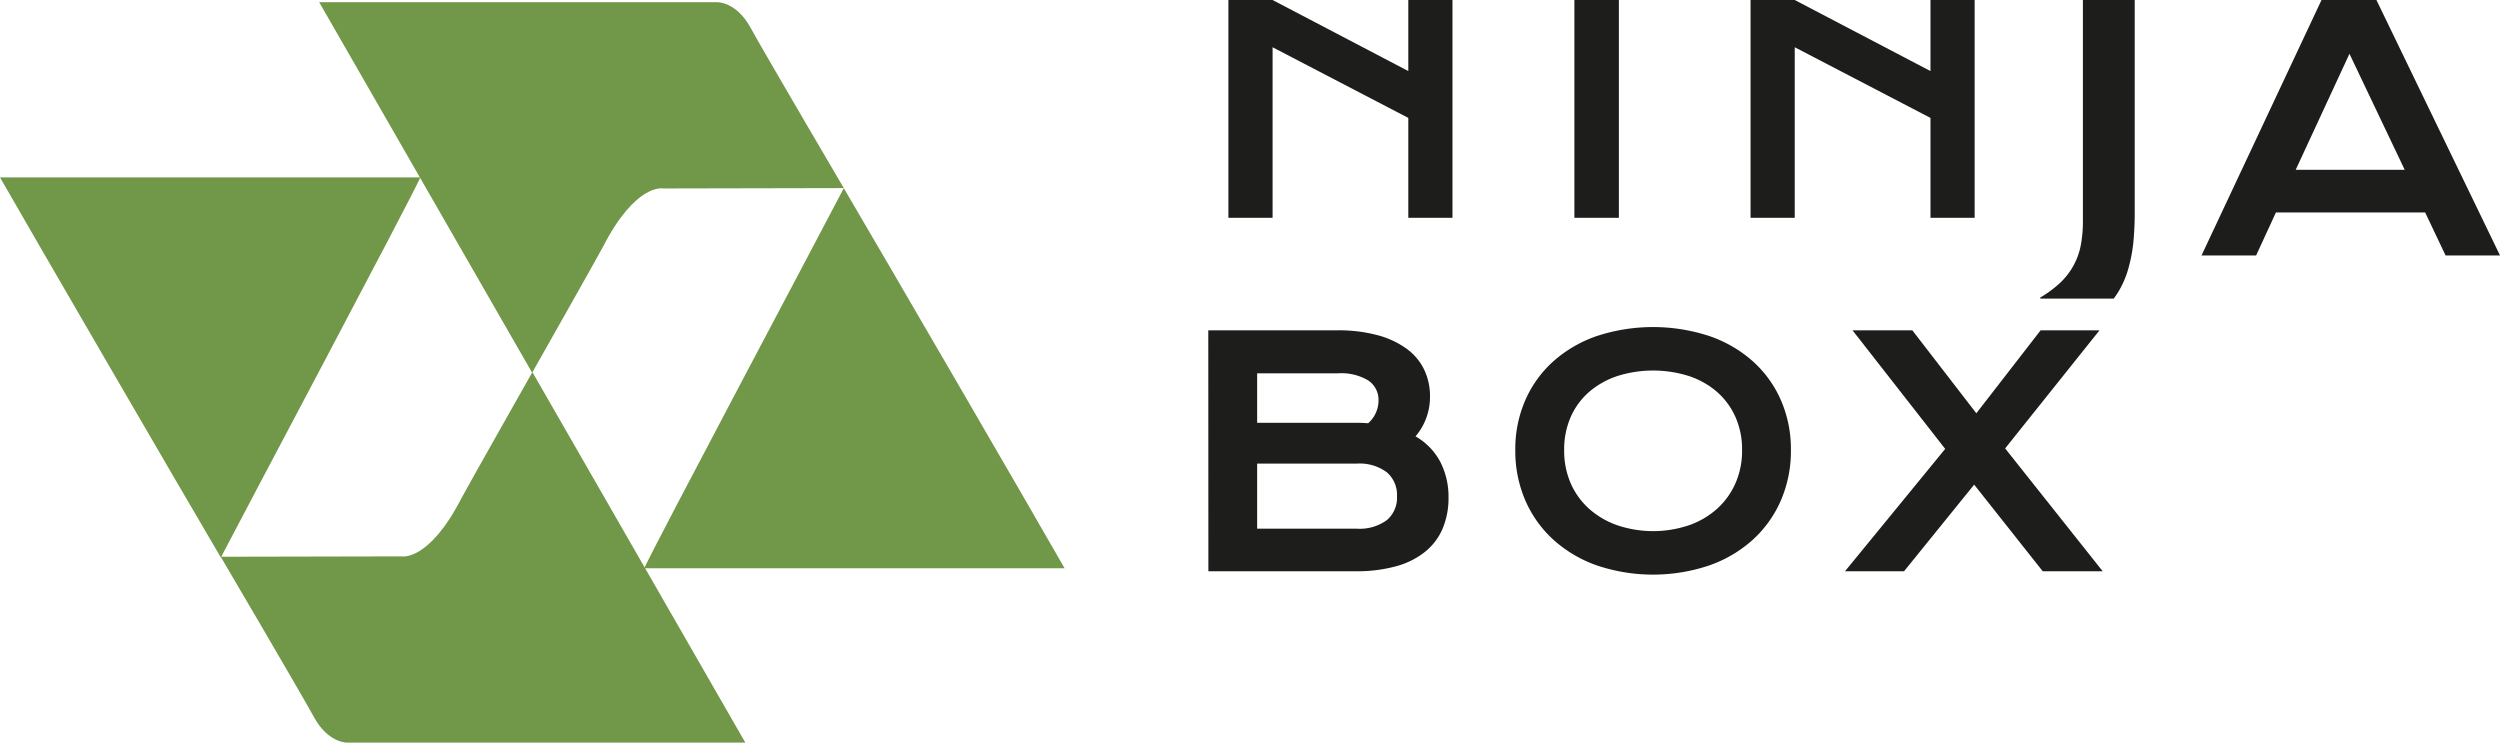
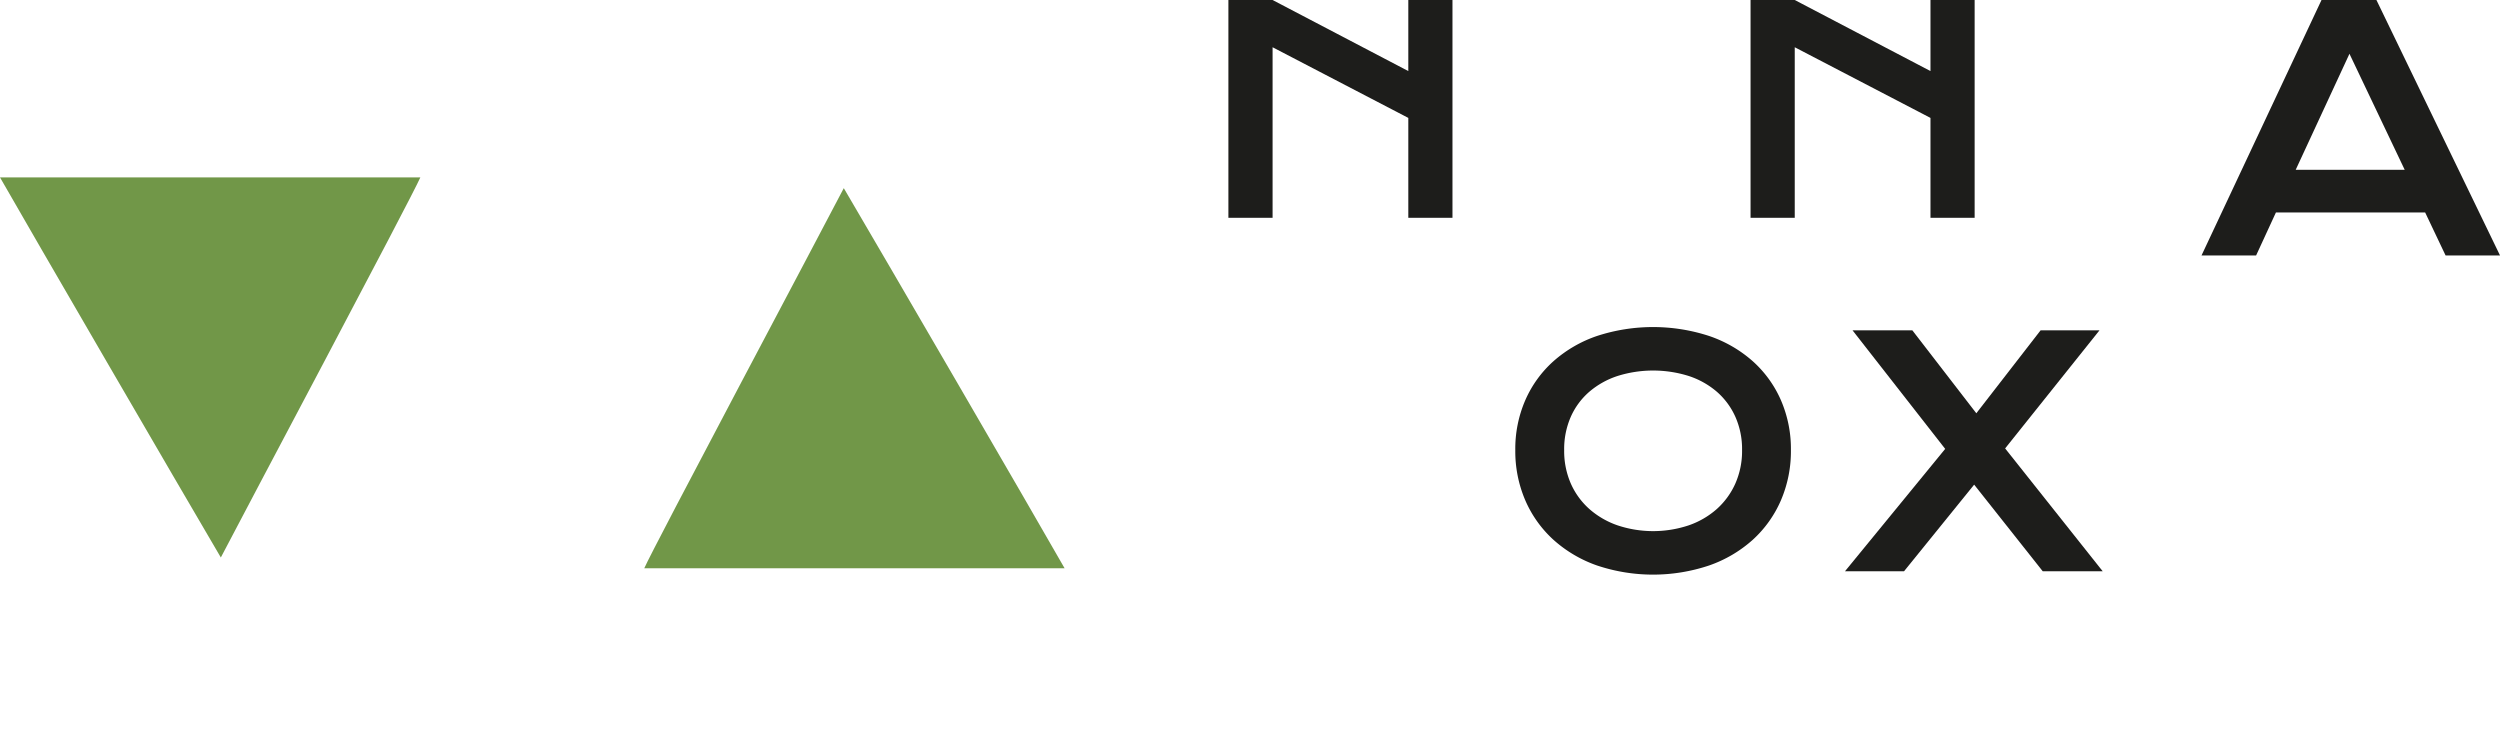
<svg xmlns="http://www.w3.org/2000/svg" id="Gruppe_23" data-name="Gruppe 23" width="264.986" height="78.714" viewBox="0 0 264.986 78.714">
  <defs>
    <clipPath id="clip-path">
      <rect id="Rechteck_19" data-name="Rechteck 19" width="264.986" height="78.714" fill="none" />
    </clipPath>
  </defs>
  <path id="Pfad_53" data-name="Pfad 53" d="M101.438,0V7.532L87.051,0H82.368V23.087h4.684V5.007l14.386,7.49v10.59h4.681V0Z" transform="translate(47.835 0.001)" fill="#1d1d1b" />
-   <rect id="Rechteck_18" data-name="Rechteck 18" width="4.713" height="23.087" transform="translate(166.878 0)" fill="#1d1d1b" />
  <path id="Pfad_54" data-name="Pfad 54" d="M136.451,0V7.532L122.064,0H117.38V23.087h4.684V5.007l14.387,7.49v10.59h4.681V0Z" transform="translate(68.169 0.001)" fill="#1d1d1b" />
  <g id="Gruppe_8" data-name="Gruppe 8">
    <g id="Gruppe_7" data-name="Gruppe 7" clip-path="url(#clip-path)">
-       <path id="Pfad_55" data-name="Pfad 55" d="M143.7,0V23.437a13.5,13.5,0,0,1-.252,2.7,7.37,7.37,0,0,1-2.227,3.9,12.194,12.194,0,0,1-2.062,1.515l.043.1h7.763a8.777,8.777,0,0,0,.608-.92,10.076,10.076,0,0,0,.949-2.286,16.017,16.017,0,0,0,.521-2.716,31.658,31.658,0,0,0,.148-3.28V0Z" transform="translate(77.076 0.001)" fill="#1d1d1b" />
      <path id="Pfad_56" data-name="Pfad 56" d="M162.891,0h5.821l13.1,27.076h-5.769l-2.166-4.556H158.059l-2.1,4.556h-5.787Zm8.82,18L165.854,5.7l-5.7,12.3Z" transform="translate(83.176 0.001)" fill="#1d1d1b" />
-       <path id="Pfad_57" data-name="Pfad 57" d="M82.422,22.532H96.065a15.953,15.953,0,0,1,4.354.53,9.289,9.289,0,0,1,3.08,1.462,5.893,5.893,0,0,1,1.823,2.214,6.5,6.5,0,0,1,.6,2.769,6.432,6.432,0,0,1-1.535,4.265,6.755,6.755,0,0,1,2.631,2.711,8.089,8.089,0,0,1,.866,3.79,8.33,8.33,0,0,1-.6,3.22,6.35,6.35,0,0,1-1.815,2.458A8.387,8.387,0,0,1,102.4,47.52a15.5,15.5,0,0,1-4.369.549h-15.6Zm15.638,9.8q.669,0,1.305.05a3.219,3.219,0,0,0,1.1-2.385,2.469,2.469,0,0,0-1.086-2.149,5.549,5.549,0,0,0-3.178-.76H87.6v5.244Zm.1,11.225a4.892,4.892,0,0,0,3.179-.9,3.108,3.108,0,0,0,1.085-2.533,3.158,3.158,0,0,0-1.085-2.55,4.83,4.83,0,0,0-3.179-.914H87.6v6.894Z" transform="translate(45.65 12.48)" fill="#1d1d1b" />
      <path id="Pfad_58" data-name="Pfad 58" d="M103.364,35.348a12.94,12.94,0,0,1,1.063-5.294,11.969,11.969,0,0,1,2.982-4.124,13.539,13.539,0,0,1,4.607-2.673,19.152,19.152,0,0,1,11.9,0,13.523,13.523,0,0,1,4.617,2.673,11.989,11.989,0,0,1,2.982,4.124,12.966,12.966,0,0,1,1.063,5.294,13.183,13.183,0,0,1-1.063,5.336,12.2,12.2,0,0,1-2.982,4.174,13.616,13.616,0,0,1-4.617,2.719,18.687,18.687,0,0,1-11.9,0,13.632,13.632,0,0,1-4.607-2.719,12.175,12.175,0,0,1-2.982-4.174,13.157,13.157,0,0,1-1.063-5.336m5.181,0a8.612,8.612,0,0,0,.71,3.563,7.862,7.862,0,0,0,1.977,2.7,8.927,8.927,0,0,0,2.991,1.723,11.927,11.927,0,0,0,7.5,0,8.845,8.845,0,0,0,2.983-1.723,7.98,7.98,0,0,0,1.975-2.7,8.516,8.516,0,0,0,.719-3.563,8.411,8.411,0,0,0-.719-3.546,7.685,7.685,0,0,0-1.975-2.654,8.742,8.742,0,0,0-2.983-1.66,12.606,12.606,0,0,0-7.5,0,8.823,8.823,0,0,0-2.991,1.66,7.574,7.574,0,0,0-1.977,2.654,8.505,8.505,0,0,0-.71,3.546" transform="translate(57.249 12.357)" fill="#1d1d1b" />
      <path id="Pfad_59" data-name="Pfad 59" d="M136.474,35.1l-9.819-12.565h6.338l6.781,8.79,6.812-8.79h6.242l-10,12.515,10.342,13.023h-6.355l-7.271-9.183-7.434,9.183h-6.259Z" transform="translate(69.705 12.48)" fill="#1d1d1b" />
-       <path id="Pfad_60" data-name="Pfad 60" d="M21.773.151H63.967S65.974.084,67.48,2.828s9.9,17.024,9.9,17.024l-19.173.04s-2.872-.594-6.357,6.191c-.264.542-7.505,13.34-7.505,13.34Z" transform="translate(12.059 0.084)" fill="#719748" />
      <path id="Pfad_61" data-name="Pfad 61" d="M88.5,53.122H43.948c.97-2.23,18.9-35.942,21.148-40.288C69.619,20.529,84.908,46.823,88.5,53.122" transform="translate(24.341 7.109)" fill="#719748" />
      <path id="Pfad_62" data-name="Pfad 62" d="M0,12.1H44.555c-.97,2.23-18.9,35.942-21.148,40.288C18.884,44.695,3.6,18.4,0,12.1" transform="translate(0 6.703)" fill="#719748" />
-       <path id="Pfad_63" data-name="Pfad 63" d="M70.664,64.655H28.471s-2.008.067-3.513-2.677-9.9-17.024-9.9-17.024l19.173-.04s2.872.594,6.357-6.191c.264-.542,7.505-13.34,7.505-13.34Z" transform="translate(8.337 14.059)" fill="#719748" />
    </g>
  </g>
</svg>